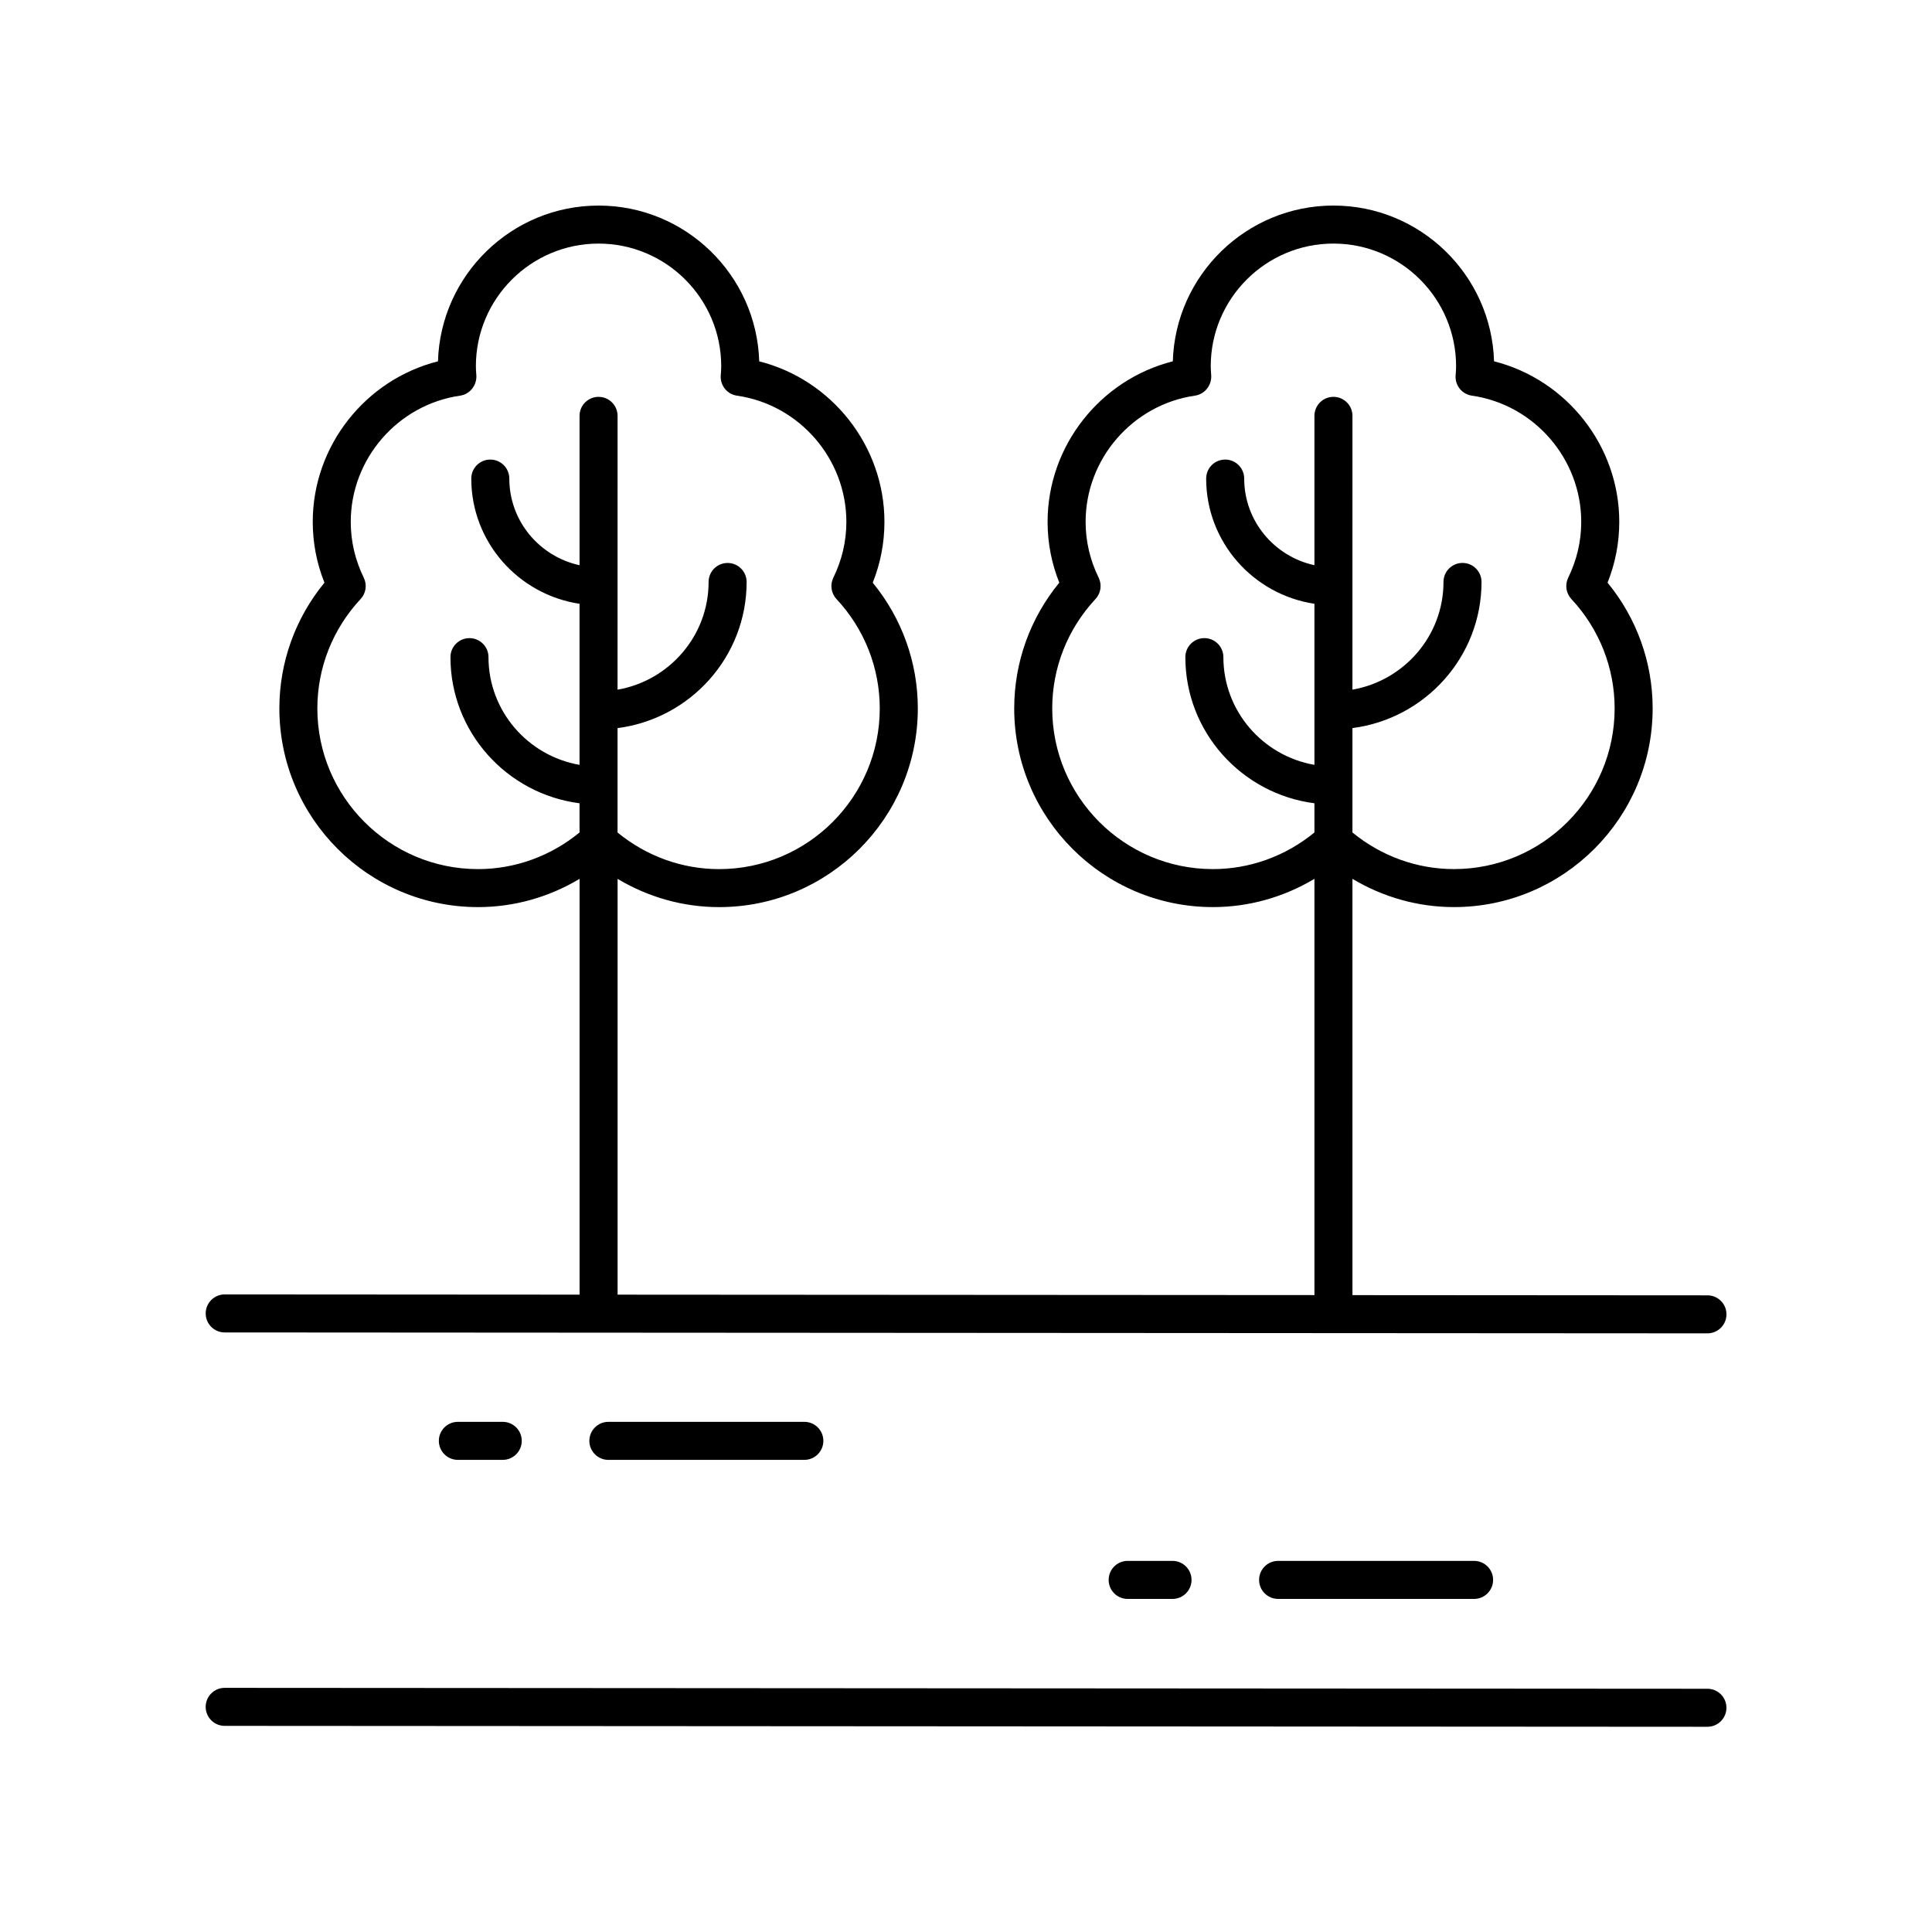
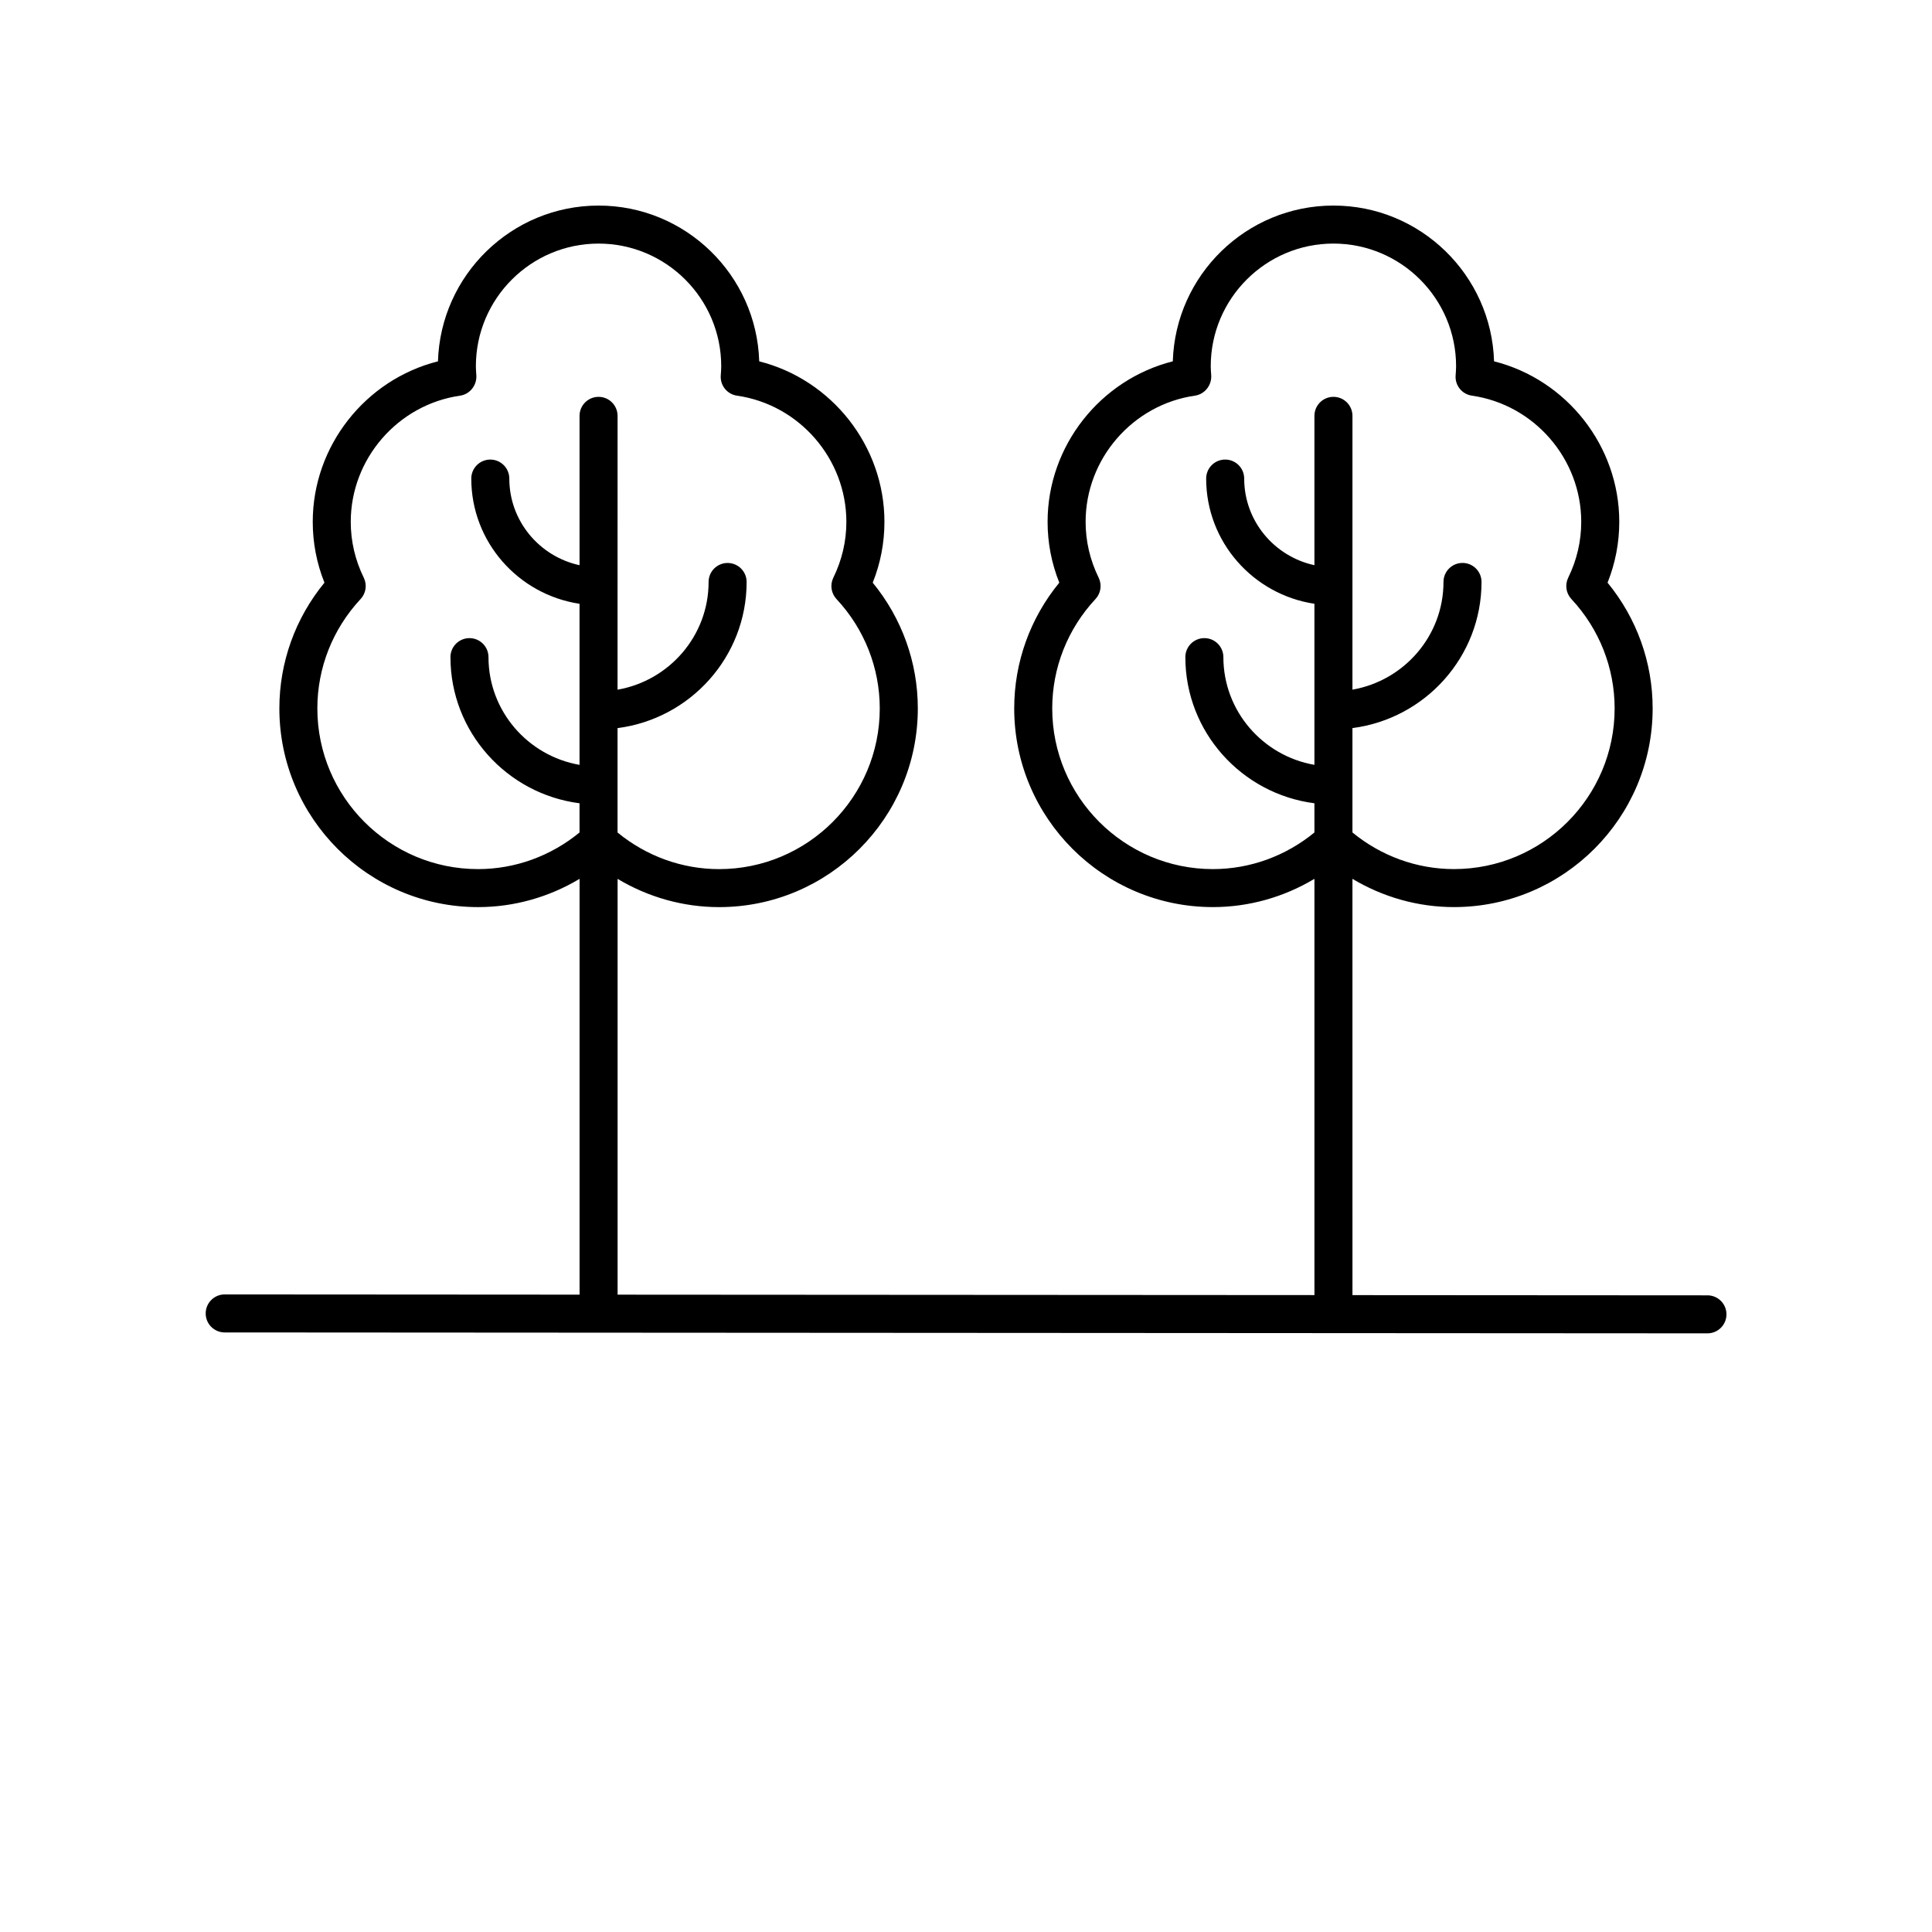
<svg xmlns="http://www.w3.org/2000/svg" fill="#000000" width="800px" height="800px" version="1.1" viewBox="144 144 512 512">
  <g>
-     <path d="m596.49 591.54-392.94-0.242h-0.004c-2.781 0-5.035 2.254-5.039 5.035-0.004 2.781 2.254 5.039 5.035 5.039l392.94 0.242h0.004c2.781 0 5.035-2.254 5.039-5.035 0-2.781-2.254-5.039-5.035-5.039z" />
    <path d="m596.49 487.28-94.074-0.059-0.004-110.32c8.098 4.848 17.359 7.488 26.906 7.488 29.031 0 52.652-23.621 52.652-52.652 0-12.203-4.223-23.91-11.949-33.324 2.059-5.16 3.102-10.57 3.102-16.125 0-20.141-13.98-37.691-33.184-42.535-0.691-22.879-19.52-41.277-42.566-41.277s-41.875 18.398-42.566 41.277c-19.203 4.844-33.184 22.391-33.184 42.535 0 5.559 1.039 10.965 3.102 16.125-7.731 9.414-11.949 21.125-11.949 33.324 0 29.031 23.621 52.652 52.652 52.652 9.551 0 18.809-2.637 26.91-7.488v110.31l-184.67-0.113v-110.19c8.102 4.852 17.359 7.488 26.91 7.488 29.031 0 52.652-23.621 52.652-52.652 0-12.203-4.223-23.91-11.949-33.324 2.059-5.16 3.102-10.566 3.102-16.125 0-20.141-13.98-37.691-33.184-42.535-0.695-22.883-19.527-41.281-42.57-41.281-23.047 0-41.871 18.398-42.566 41.277-19.203 4.844-33.184 22.391-33.184 42.535 0 5.555 1.039 10.965 3.102 16.125-7.731 9.414-11.949 21.125-11.949 33.324 0 29.031 23.621 52.652 52.652 52.652 9.551 0 18.809-2.637 26.906-7.488v110.19l-94.039-0.059h-0.004c-2.781 0-5.035 2.254-5.039 5.035s2.254 5.039 5.035 5.039l392.94 0.242h0.008c2.781 0 5.035-2.254 5.039-5.035 0-2.781-2.254-5.035-5.035-5.039zm-131.06-112.96c-23.477 0-42.578-19.098-42.578-42.578 0-10.766 4.07-21.062 11.465-28.992 1.426-1.527 1.758-3.773 0.84-5.652-2.293-4.688-3.457-9.672-3.457-14.809 0-16.688 12.461-31.062 28.98-33.438 2.621-0.375 4.5-2.805 4.301-5.445-0.059-0.777-0.121-1.555-0.121-2.344 0-17.926 14.586-32.512 32.512-32.512 17.926 0 32.508 14.586 32.508 32.512 0 0.789-0.062 1.566-0.125 2.43-0.195 2.641 1.684 4.984 4.309 5.359 16.52 2.375 28.98 16.746 28.98 33.438 0 5.137-1.16 10.121-3.453 14.812-0.914 1.875-0.582 4.121 0.84 5.644 7.391 7.934 11.465 18.23 11.465 28.992 0 23.477-19.098 42.578-42.578 42.578-9.836 0-19.293-3.457-26.906-9.703v-27.664c19.266-2.477 34.207-18.879 34.207-38.727 0-2.781-2.254-5.039-5.039-5.039-2.781 0-5.039 2.254-5.039 5.039 0 14.285-10.445 26.16-24.129 28.543l0.004-72.559c0-2.781-2.254-5.039-5.039-5.039-2.781 0-5.039 2.254-5.039 5.039v39.578c-10.625-2.305-18.613-11.707-18.613-22.957 0-2.781-2.254-5.039-5.039-5.039-2.781 0-5.039 2.254-5.039 5.039 0 16.816 12.48 30.746 28.691 33.18v42.688c-13.688-2.383-24.129-14.262-24.129-28.547 0-2.781-2.254-5.039-5.039-5.039-2.781 0-5.039 2.254-5.039 5.039 0 19.848 14.941 36.25 34.207 38.727v7.738c-7.613 6.25-17.074 9.707-26.906 9.707zm-194.75 0c-23.477 0-42.578-19.098-42.578-42.578 0-10.766 4.07-21.059 11.465-28.992 1.422-1.523 1.758-3.769 0.84-5.644-2.293-4.691-3.453-9.676-3.453-14.812 0-16.688 12.461-31.062 28.98-33.438 2.621-0.375 4.5-2.805 4.301-5.445-0.059-0.777-0.121-1.555-0.121-2.344 0-17.926 14.582-32.512 32.508-32.512 17.926 0 32.512 14.586 32.512 32.512 0 0.789-0.062 1.566-0.125 2.43-0.195 2.641 1.684 4.984 4.309 5.359 16.52 2.375 28.98 16.746 28.98 33.438 0 5.141-1.164 10.121-3.457 14.809-0.918 1.879-0.582 4.121 0.84 5.652 7.394 7.93 11.465 18.227 11.465 28.992 0 23.477-19.098 42.578-42.578 42.578-9.836 0-19.293-3.457-26.91-9.703v-27.664c19.266-2.477 34.207-18.879 34.207-38.727 0-2.781-2.254-5.039-5.039-5.039-2.781 0-5.039 2.254-5.039 5.039 0 14.285-10.445 26.16-24.129 28.543l0.008-72.566c0-2.781-2.254-5.039-5.039-5.039-2.781 0-5.039 2.254-5.039 5.039v39.578c-10.625-2.305-18.613-11.711-18.613-22.957 0-2.781-2.254-5.039-5.039-5.039-2.781 0-5.039 2.254-5.039 5.039 0 16.816 12.48 30.746 28.688 33.18v42.688c-13.688-2.383-24.129-14.262-24.129-28.547 0-2.781-2.254-5.039-5.039-5.039-2.781 0-5.039 2.254-5.039 5.039 0 19.848 14.941 36.25 34.207 38.727v7.738c-7.613 6.25-17.07 9.707-26.902 9.707z" />
-     <path d="m277.23 530.88c2.781 0 5.039-2.254 5.039-5.039 0-2.781-2.254-5.039-5.039-5.039h-11.891c-2.781 0-5.039 2.254-5.039 5.039 0 2.781 2.254 5.039 5.039 5.039z" />
-     <path d="m357.16 530.88c2.781 0 5.039-2.254 5.039-5.039 0-2.781-2.254-5.039-5.039-5.039l-51.934 0.004c-2.781 0-5.039 2.254-5.039 5.039 0 2.781 2.254 5.039 5.039 5.039z" />
-     <path d="m454.73 567.73c2.781 0 5.039-2.254 5.039-5.039 0-2.781-2.254-5.039-5.039-5.039h-11.887c-2.781 0-5.039 2.254-5.039 5.039 0 2.781 2.254 5.039 5.039 5.039z" />
-     <path d="m534.65 567.73c2.781 0 5.039-2.254 5.039-5.039 0-2.781-2.254-5.039-5.039-5.039h-51.938c-2.781 0-5.039 2.254-5.039 5.039 0 2.781 2.254 5.039 5.039 5.039z" />
  </g>
</svg>